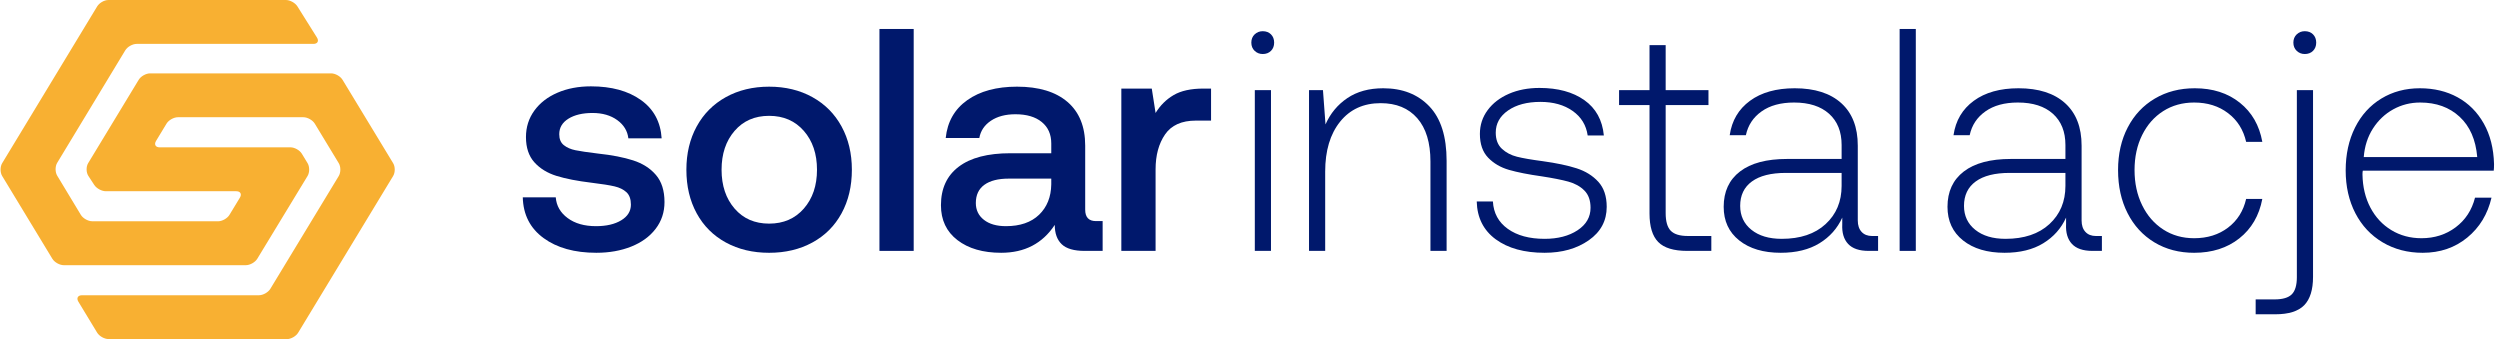
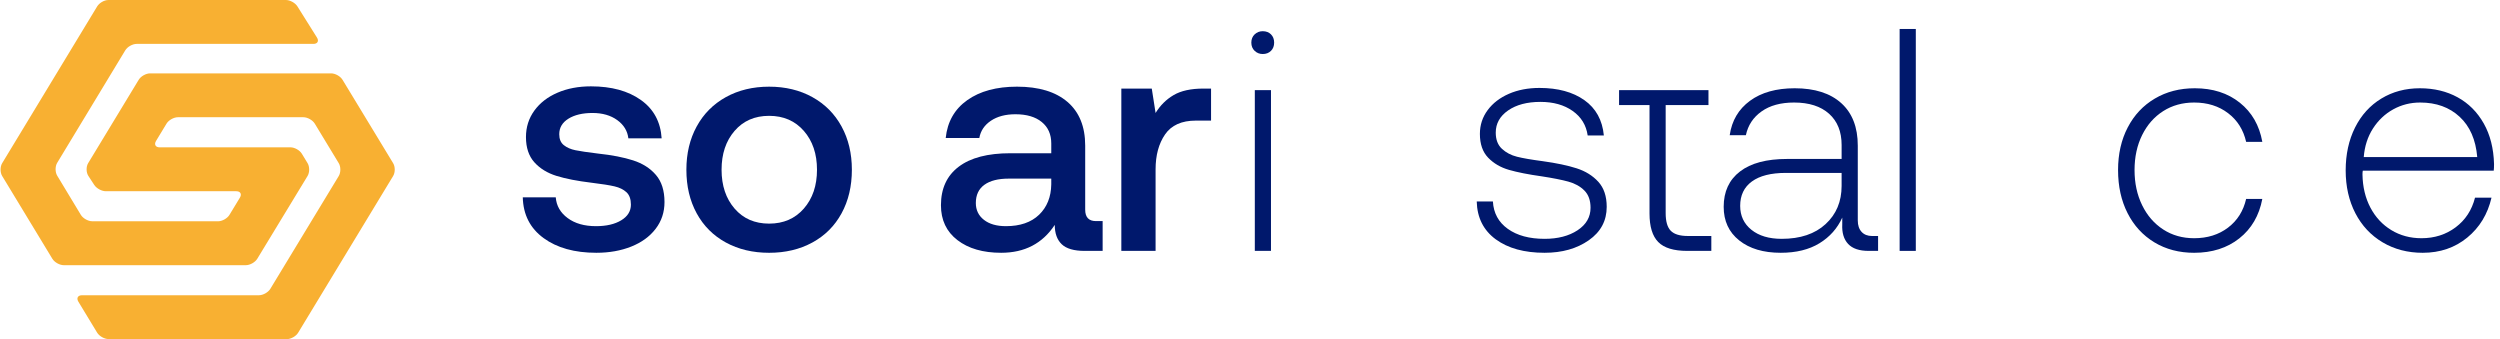
<svg xmlns="http://www.w3.org/2000/svg" width="258" height="35" viewBox="0 0 258 35" fill="none">
  <g clip-path="url(#clip0_118_2948)">
    <path d="M10.025 0.666C9.825 0.995 0.225 16.839 0.225 16.839C0.004 17.204 0.004 17.8 0.225 18.165L5.403 26.705C5.624 27.07 6.154 27.367 6.579 27.367H25.373C25.799 27.367 26.329 27.07 26.55 26.705L31.741 18.161C31.962 17.796 31.962 17.2 31.741 16.837L31.152 15.867C30.932 15.502 30.402 15.204 29.976 15.204L16.477 15.206C16.052 15.206 15.883 14.908 16.104 14.544L17.184 12.761C17.404 12.397 17.934 12.098 18.36 12.098H31.31C31.736 12.098 32.266 12.397 32.486 12.761L34.959 16.84C35.179 17.204 35.179 17.8 34.959 18.165L27.898 29.808C27.677 30.172 27.148 30.47 26.721 30.47H8.46C8.034 30.47 7.866 30.769 8.088 31.133L10.025 34.329C10.245 34.693 10.775 34.991 11.2 34.991L29.591 35C30.017 35.001 30.547 34.702 30.767 34.338L40.571 18.165C40.793 17.8 40.793 17.204 40.571 16.84L35.349 8.234C35.129 7.87 34.599 7.572 34.173 7.572H15.49C15.064 7.572 14.535 7.87 14.314 8.234L9.097 16.839C8.877 17.204 8.886 17.794 9.117 18.151L9.726 19.085C9.958 19.443 10.495 19.735 10.922 19.735H24.385C24.811 19.735 24.979 20.032 24.758 20.397L23.68 22.174C23.459 22.539 22.929 22.837 22.504 22.837L9.517 22.834C9.091 22.834 8.562 22.535 8.342 22.171L5.902 18.128C5.682 17.762 5.683 17.166 5.903 16.802L12.929 5.192C13.149 4.828 13.678 4.53 14.104 4.53H32.346C32.773 4.53 32.936 4.234 32.709 3.874L30.691 0.655C30.464 0.296 29.93 0 29.504 0C29.504 0 11.575 0 11.2 0C10.718 0 10.224 0.336 10.025 0.666Z" fill="#F8B032" />
    <path d="M57.354 20.363C57.42 21.235 57.83 21.95 58.582 22.505C59.334 23.063 60.309 23.34 61.51 23.34C62.578 23.34 63.446 23.138 64.111 22.735C64.776 22.331 65.109 21.791 65.109 21.115C65.109 20.549 64.956 20.122 64.651 19.839C64.345 19.556 63.936 19.354 63.423 19.234C62.911 19.114 62.12 18.988 61.051 18.858C59.59 18.683 58.386 18.448 57.436 18.154C56.487 17.86 55.724 17.391 55.145 16.747C54.568 16.104 54.279 15.237 54.279 14.146C54.279 13.121 54.568 12.21 55.145 11.414C55.724 10.618 56.52 10.002 57.534 9.566C58.548 9.13 59.699 8.911 60.986 8.911C63.101 8.911 64.819 9.38 66.138 10.318C67.458 11.256 68.172 12.575 68.282 14.277H64.847C64.759 13.514 64.377 12.886 63.702 12.396C63.025 11.905 62.175 11.659 61.15 11.659C60.124 11.659 59.295 11.856 58.663 12.248C58.03 12.641 57.714 13.175 57.714 13.851C57.714 14.354 57.872 14.73 58.188 14.98C58.505 15.231 58.903 15.406 59.382 15.503C59.861 15.602 60.636 15.717 61.706 15.847C63.145 16 64.355 16.235 65.337 16.551C66.318 16.867 67.104 17.368 67.692 18.055C68.282 18.743 68.576 19.675 68.576 20.853C68.576 21.9 68.27 22.822 67.659 23.617C67.049 24.414 66.209 25.023 65.14 25.449C64.071 25.875 62.871 26.087 61.541 26.087C59.295 26.087 57.479 25.581 56.094 24.567C54.708 23.552 53.994 22.151 53.951 20.362H57.354V20.363Z" fill="#00186C" />
    <path d="M74.907 25.025C73.61 24.317 72.606 23.314 71.898 22.016C71.189 20.718 70.835 19.218 70.835 17.517C70.835 15.838 71.189 14.349 71.898 13.051C72.606 11.754 73.61 10.744 74.907 10.024C76.205 9.305 77.694 8.945 79.374 8.945C81.053 8.945 82.542 9.305 83.839 10.024C85.137 10.744 86.14 11.753 86.849 13.051C87.558 14.348 87.913 15.838 87.913 17.517C87.913 19.218 87.558 20.718 86.849 22.016C86.14 23.314 85.137 24.317 83.839 25.025C82.542 25.734 81.053 26.088 79.374 26.088C77.694 26.088 76.205 25.734 74.907 25.025ZM82.957 21.524C83.861 20.488 84.314 19.152 84.314 17.517C84.314 15.88 83.861 14.544 82.957 13.508C82.051 12.473 80.857 11.954 79.374 11.954C77.89 11.954 76.702 12.472 75.808 13.508C74.913 14.544 74.466 15.88 74.466 17.517C74.466 19.152 74.913 20.488 75.808 21.524C76.702 22.561 77.89 23.078 79.374 23.078C80.857 23.078 82.051 22.561 82.957 21.524Z" fill="#00186C" />
-     <path d="M90.759 2.99H94.293V25.892H90.759V2.99Z" fill="#00186C" />
    <path d="M113.792 22.817V25.892H111.927C110.836 25.892 110.051 25.664 109.571 25.206C109.091 24.747 108.851 24.082 108.851 23.209C107.586 25.129 105.743 26.087 103.322 26.087C101.446 26.087 99.941 25.652 98.807 24.779C97.673 23.907 97.106 22.707 97.106 21.18C97.106 19.458 97.716 18.132 98.938 17.206C100.159 16.279 101.936 15.814 104.271 15.814H108.491V14.801C108.491 13.864 108.164 13.127 107.51 12.593C106.855 12.058 105.95 11.791 104.794 11.791C103.769 11.791 102.923 12.015 102.259 12.462C101.594 12.909 101.196 13.504 101.065 14.245H97.597C97.771 12.565 98.513 11.262 99.822 10.335C101.131 9.408 102.843 8.944 104.958 8.944C107.204 8.944 108.938 9.468 110.16 10.515C111.381 11.562 111.992 13.067 111.992 15.03V21.639C111.992 22.424 112.362 22.817 113.104 22.817H113.792V22.817ZM108.491 18.433H104.108C103.017 18.433 102.177 18.645 101.589 19.071C101 19.496 100.706 20.123 100.706 20.952C100.706 21.672 100.984 22.251 101.539 22.686C102.095 23.123 102.853 23.34 103.813 23.34C105.274 23.34 106.414 22.948 107.232 22.163C108.05 21.377 108.47 20.33 108.491 19.022V18.433H108.491Z" fill="#00186C" />
    <path d="M124.981 9.141V12.446H123.411C121.949 12.446 120.891 12.92 120.237 13.869C119.583 14.818 119.256 16.023 119.256 17.484V25.892H115.722V9.141H118.863L119.256 11.66C119.735 10.875 120.357 10.259 121.12 9.812C121.883 9.365 122.908 9.141 124.196 9.141H124.981Z" fill="#00186C" />
    <path d="M131.166 3.546C131.383 3.765 131.492 4.049 131.492 4.397C131.492 4.746 131.383 5.03 131.166 5.248C130.947 5.466 130.662 5.575 130.314 5.575C129.987 5.575 129.71 5.466 129.48 5.248C129.251 5.03 129.137 4.746 129.137 4.397C129.137 4.049 129.251 3.765 129.48 3.546C129.71 3.329 129.987 3.22 130.314 3.22C130.662 3.22 130.947 3.329 131.166 3.546ZM129.497 9.305H131.166V25.892H129.497V9.305Z" fill="#00186C" />
-     <path d="M147.507 10.973C148.696 12.216 149.29 14.092 149.29 16.6V25.892H147.622V16.666C147.622 14.725 147.169 13.236 146.263 12.2C145.358 11.164 144.1 10.646 142.485 10.646C140.718 10.646 139.322 11.284 138.297 12.56C137.271 13.836 136.759 15.553 136.759 17.712V25.892H135.091V9.305H136.53L136.792 12.838C137.294 11.704 138.046 10.799 139.049 10.122C140.053 9.446 141.285 9.109 142.747 9.109C144.731 9.109 146.318 9.73 147.507 10.973Z" fill="#00186C" />
    <path d="M154.067 20.788C154.132 21.987 154.644 22.931 155.605 23.618C156.564 24.305 157.83 24.648 159.4 24.648C160.774 24.648 161.907 24.354 162.802 23.766C163.697 23.175 164.144 22.402 164.144 21.442C164.144 20.679 163.931 20.084 163.505 19.66C163.08 19.233 162.529 18.928 161.853 18.743C161.177 18.557 160.272 18.378 159.138 18.203C157.741 18.007 156.607 17.784 155.735 17.533C154.863 17.282 154.143 16.862 153.576 16.272C153.009 15.684 152.725 14.866 152.725 13.819C152.725 12.902 152.992 12.085 153.527 11.365C154.06 10.645 154.792 10.084 155.719 9.68C156.646 9.277 157.698 9.075 158.876 9.075C160.774 9.075 162.317 9.495 163.505 10.334C164.695 11.175 165.365 12.391 165.518 13.982H163.849C163.696 12.915 163.179 12.069 162.295 11.447C161.412 10.825 160.305 10.515 158.974 10.515C157.601 10.515 156.487 10.809 155.637 11.398C154.787 11.987 154.361 12.751 154.361 13.688C154.361 14.408 154.574 14.964 154.999 15.357C155.425 15.75 155.943 16.022 156.554 16.175C157.164 16.328 158.047 16.481 159.204 16.633C160.621 16.829 161.788 17.075 162.704 17.369C163.62 17.663 164.367 18.127 164.945 18.759C165.523 19.393 165.812 20.254 165.812 21.344C165.812 22.783 165.196 23.934 163.963 24.796C162.732 25.658 161.211 26.087 159.4 26.087C157.306 26.087 155.626 25.625 154.361 24.697C153.096 23.77 152.442 22.468 152.398 20.788H154.067V20.788Z" fill="#00186C" />
-     <path d="M170.23 10.842H167.088V9.305H170.23V4.659H171.897V9.305H176.314V10.842H171.897V21.999C171.897 22.849 172.072 23.455 172.421 23.815C172.77 24.174 173.359 24.354 174.188 24.354H176.609V25.892H174.123C172.726 25.892 171.728 25.586 171.129 24.976C170.529 24.366 170.23 23.384 170.23 22.032V10.842Z" fill="#00186C" />
+     <path d="M170.23 10.842H167.088V9.305H170.23H171.897V9.305H176.314V10.842H171.897V21.999C171.897 22.849 172.072 23.455 172.421 23.815C172.77 24.174 173.359 24.354 174.188 24.354H176.609V25.892H174.123C172.726 25.892 171.728 25.586 171.129 24.976C170.529 24.366 170.23 23.384 170.23 22.032V10.842Z" fill="#00186C" />
    <path d="M193.818 24.354V25.892H192.837C191.876 25.892 191.173 25.652 190.726 25.173C190.279 24.693 190.076 24.016 190.121 23.143V22.456C189.618 23.568 188.833 24.453 187.765 25.106C186.696 25.761 185.365 26.087 183.773 26.087C181.984 26.087 180.556 25.663 179.487 24.811C178.418 23.961 177.884 22.806 177.884 21.343C177.884 19.774 178.445 18.557 179.57 17.696C180.692 16.834 182.312 16.404 184.428 16.404H190.055V14.964C190.055 13.591 189.624 12.516 188.763 11.741C187.901 10.968 186.696 10.581 185.148 10.581C183.774 10.581 182.655 10.886 181.795 11.497C180.932 12.108 180.393 12.925 180.175 13.95H178.506C178.724 12.446 179.422 11.262 180.6 10.401C181.777 9.539 183.315 9.109 185.213 9.109C187.285 9.109 188.889 9.622 190.022 10.647C191.156 11.672 191.723 13.133 191.723 15.031V22.752C191.723 23.253 191.855 23.646 192.116 23.929C192.378 24.213 192.738 24.355 193.196 24.355H193.818V24.354ZM190.055 17.844H184.297C182.77 17.844 181.603 18.138 180.796 18.727C179.989 19.316 179.586 20.155 179.586 21.247C179.586 22.271 179.973 23.095 180.747 23.716C181.521 24.338 182.563 24.648 183.871 24.648C185.791 24.648 187.301 24.141 188.402 23.127C189.504 22.113 190.054 20.799 190.054 19.184V17.844H190.055Z" fill="#00186C" />
    <path d="M196.042 2.99H197.711V25.892H196.042V2.99Z" fill="#00186C" />
-     <path d="M216.916 24.354V25.892H215.934C214.974 25.892 214.27 25.652 213.824 25.173C213.377 24.693 213.175 24.016 213.219 23.143V22.456C212.716 23.568 211.931 24.453 210.863 25.106C209.794 25.761 208.463 26.087 206.87 26.087C205.083 26.087 203.653 25.663 202.585 24.811C201.516 23.961 200.981 22.806 200.981 21.343C200.981 19.774 201.543 18.557 202.667 17.696C203.79 16.834 205.41 16.404 207.526 16.404H213.152V14.964C213.152 13.591 212.722 12.516 211.861 11.741C210.998 10.968 209.794 10.581 208.245 10.581C206.87 10.581 205.753 10.886 204.892 11.497C204.029 12.108 203.489 12.925 203.272 13.95H201.603C201.821 12.446 202.519 11.262 203.698 10.401C204.875 9.539 206.413 9.109 208.31 9.109C210.382 9.109 211.985 9.622 213.119 10.647C214.254 11.672 214.821 13.133 214.821 15.031V22.752C214.821 23.253 214.951 23.646 215.214 23.929C215.475 24.213 215.836 24.355 216.294 24.355H216.916V24.354ZM213.153 17.844H207.394C205.868 17.844 204.7 18.138 203.894 18.727C203.087 19.316 202.684 20.155 202.684 21.247C202.684 22.271 203.07 23.095 203.845 23.716C204.619 24.338 205.661 24.648 206.969 24.648C208.888 24.648 210.398 24.141 211.501 23.127C212.602 22.113 213.152 20.799 213.152 19.184V17.844H213.153Z" fill="#00186C" />
    <path d="M231.098 24.6C229.844 25.592 228.291 26.088 226.436 26.088C224.888 26.088 223.519 25.728 222.33 25.009C221.141 24.289 220.219 23.285 219.566 21.999C218.91 20.712 218.584 19.229 218.584 17.549C218.584 15.892 218.917 14.425 219.582 13.149C220.247 11.873 221.179 10.88 222.38 10.172C223.578 9.463 224.953 9.109 226.502 9.109C228.356 9.109 229.904 9.605 231.148 10.598C232.391 11.59 233.165 12.936 233.471 14.638H231.802C231.518 13.395 230.897 12.408 229.937 11.678C228.976 10.946 227.81 10.581 226.436 10.581C225.236 10.581 224.173 10.876 223.246 11.464C222.32 12.054 221.594 12.877 221.07 13.935C220.547 14.993 220.285 16.198 220.285 17.55C220.285 18.902 220.547 20.113 221.07 21.181C221.594 22.251 222.32 23.084 223.246 23.684C224.173 24.285 225.236 24.584 226.436 24.584C227.81 24.584 228.976 24.219 229.937 23.488C230.897 22.757 231.518 21.77 231.802 20.527H233.471C233.144 22.251 232.352 23.608 231.098 24.6Z" fill="#00186C" />
-     <path d="M234.745 30.898C235.574 30.898 236.163 30.723 236.513 30.374C236.861 30.025 237.036 29.436 237.036 28.608V9.305H238.705V28.576C238.705 29.905 238.399 30.881 237.789 31.503C237.179 32.125 236.185 32.434 234.812 32.434H232.784V30.897H234.745V30.898ZM238.705 3.546C238.922 3.765 239.033 4.049 239.033 4.397C239.033 4.746 238.922 5.03 238.705 5.248C238.487 5.466 238.203 5.575 237.854 5.575C237.527 5.575 237.25 5.466 237.02 5.248C236.792 5.03 236.676 4.746 236.676 4.397C236.676 4.049 236.792 3.765 237.02 3.546C237.25 3.329 237.527 3.22 237.854 3.22C238.203 3.22 238.487 3.329 238.705 3.546Z" fill="#00186C" />
    <path d="M243.039 13.165C243.683 11.878 244.588 10.88 245.755 10.171C246.922 9.462 248.247 9.109 249.73 9.109C251.192 9.109 252.49 9.419 253.623 10.04C254.757 10.661 255.656 11.562 256.322 12.74C256.988 13.918 257.341 15.313 257.385 16.927C257.385 17.233 257.374 17.462 257.353 17.615H243.841C243.819 17.702 243.808 17.833 243.808 18.007C243.83 19.294 244.103 20.434 244.626 21.426C245.149 22.419 245.869 23.192 246.786 23.749C247.702 24.305 248.737 24.584 249.894 24.584C251.246 24.584 252.424 24.208 253.426 23.455C254.429 22.702 255.096 21.683 255.423 20.396H257.124C256.731 22.097 255.897 23.472 254.621 24.519C253.345 25.565 251.812 26.088 250.025 26.088C248.476 26.088 247.097 25.729 245.886 25.009C244.675 24.289 243.737 23.286 243.071 22C242.407 20.712 242.074 19.241 242.074 17.583C242.074 15.925 242.397 14.452 243.039 13.165ZM255.651 16.208C255.499 14.419 254.894 13.034 253.836 12.053C252.778 11.071 251.421 10.581 249.763 10.581C248.759 10.581 247.833 10.815 246.982 11.284C246.132 11.753 245.434 12.413 244.888 13.263C244.343 14.114 244.027 15.095 243.94 16.208H255.651Z" fill="#00186C" />
  </g>
  <defs>
    <clipPath id="clip0_118_2948">
      <rect width="257.444" height="35" fill="white" />
    </clipPath>
  </defs>
</svg>